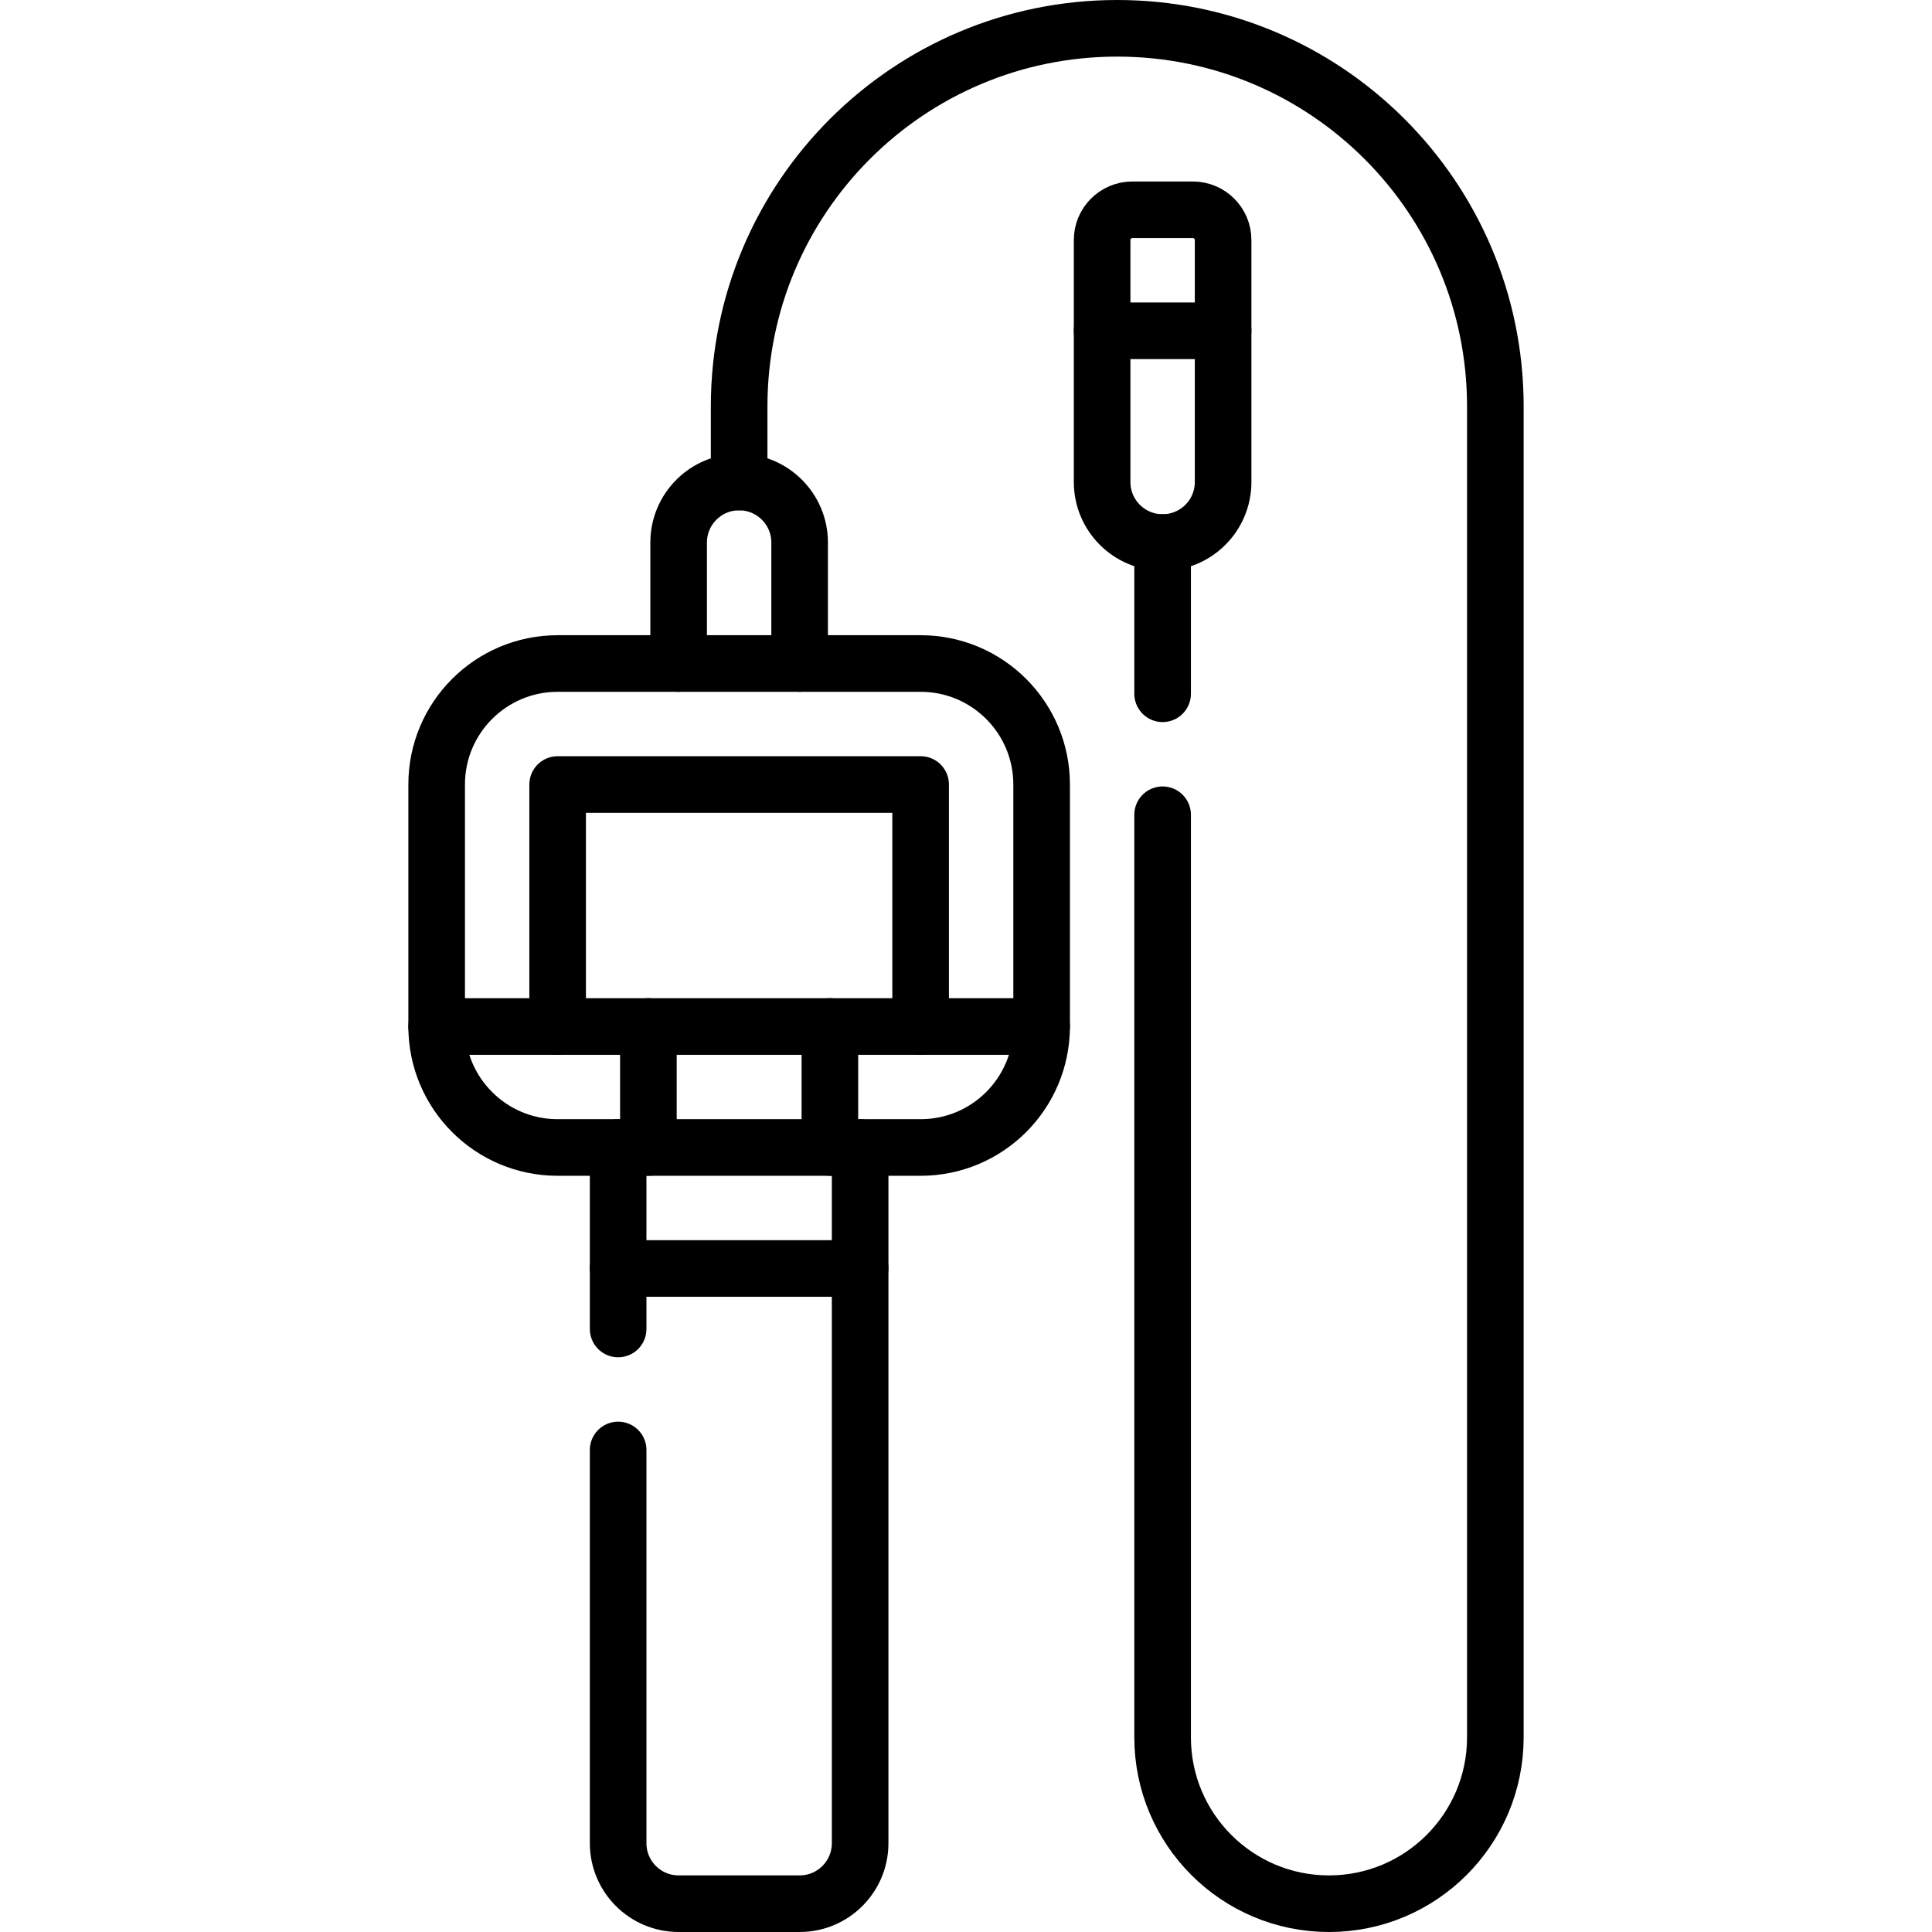
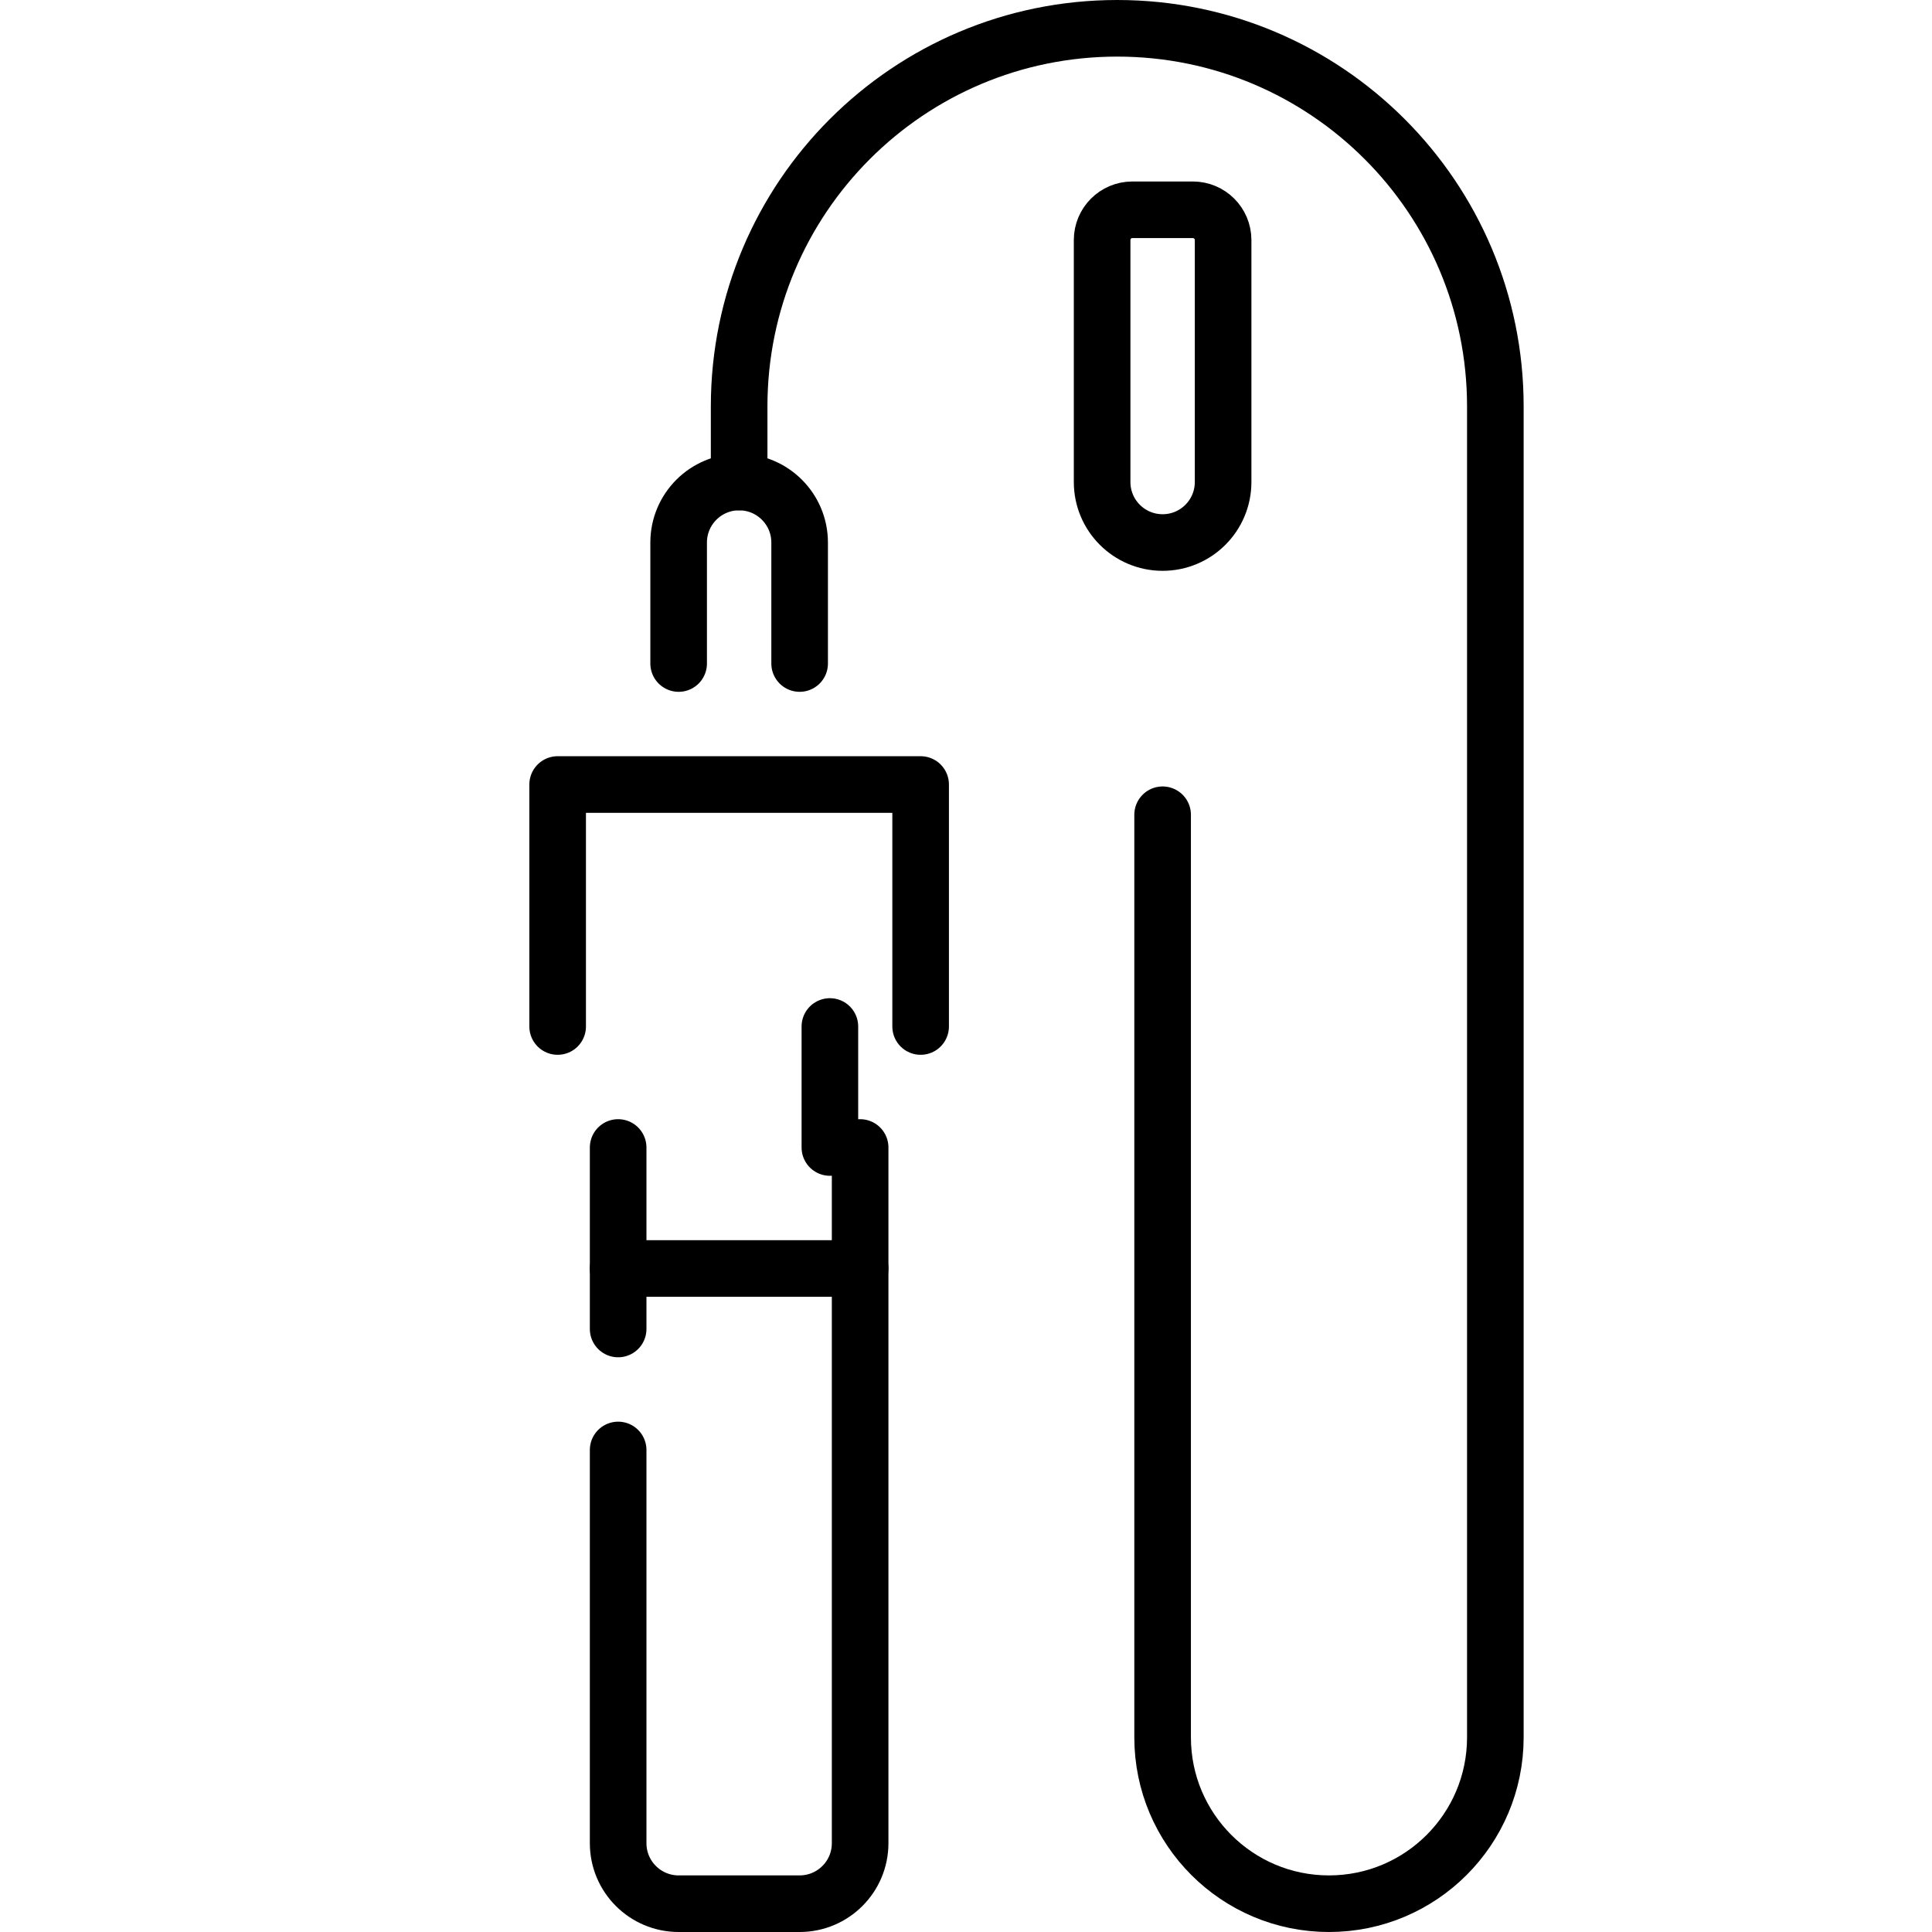
<svg xmlns="http://www.w3.org/2000/svg" version="1.1" id="Capa_1" x="0px" y="0px" viewBox="0 0 512 512" style="enable-background:new 0 0 512 512;" xml:space="preserve" width="512" height="512">
  <g>
-     <path style="fill:none;stroke:#000000;stroke-width:15;stroke-linecap:round;stroke-linejoin:round;stroke-miterlimit:10;" d="&#10;&#09;&#09;M243.976,304.097h-96.194c-17.709,0-32.065-14.356-32.065-32.065v-64.129c0-17.709,14.356-32.065,32.065-32.065h96.194&#10;&#09;&#09;c17.709,0,32.065,14.356,32.065,32.065v64.129C276.04,289.741,261.685,304.097,243.976,304.097z" />
    <polyline style="fill:none;stroke:#000000;stroke-width:15;stroke-linecap:round;stroke-linejoin:round;stroke-miterlimit:10;" points="&#10;&#09;&#09;147.782,272.032 147.782,207.903 243.976,207.903 243.976,272.032 &#09;" />
    <path style="fill:none;stroke:#000000;stroke-width:15;stroke-linecap:round;stroke-linejoin:round;stroke-miterlimit:10;" d="&#10;&#09;&#09;M163.815,384.258v104.21c0,8.854,7.178,16.032,16.032,16.032h32.065c8.854,0,16.032-7.178,16.032-16.032V304.097" />
    <line style="fill:none;stroke:#000000;stroke-width:15;stroke-linecap:round;stroke-linejoin:round;stroke-miterlimit:10;" x1="163.815" y1="304.097" x2="163.815" y2="352.194" />
-     <line style="fill:none;stroke:#000000;stroke-width:15;stroke-linecap:round;stroke-linejoin:round;stroke-miterlimit:10;" x1="115.718" y1="272.032" x2="276.04" y2="272.032" />
    <line style="fill:none;stroke:#000000;stroke-width:15;stroke-linecap:round;stroke-linejoin:round;stroke-miterlimit:10;" x1="219.928" y1="272.033" x2="219.928" y2="304.097" />
-     <line style="fill:none;stroke:#000000;stroke-width:15;stroke-linecap:round;stroke-linejoin:round;stroke-miterlimit:10;" x1="171.832" y1="272.033" x2="171.832" y2="304.097" />
    <line style="fill:none;stroke:#000000;stroke-width:15;stroke-linecap:round;stroke-linejoin:round;stroke-miterlimit:10;" x1="163.815" y1="336.161" x2="227.944" y2="336.161" />
    <path style="fill:none;stroke:#000000;stroke-width:15;stroke-linecap:round;stroke-linejoin:round;stroke-miterlimit:10;" d="&#10;&#09;&#09;M179.847,175.839v-32.065c0-8.854,7.178-16.032,16.032-16.032h0c8.854,0,16.032,7.178,16.032,16.032v32.065" />
-     <line style="fill:none;stroke:#000000;stroke-width:15;stroke-linecap:round;stroke-linejoin:round;stroke-miterlimit:10;" x1="308.105" y1="183.855" x2="308.105" y2="143.774" />
    <path style="fill:none;stroke:#000000;stroke-width:15;stroke-linecap:round;stroke-linejoin:round;stroke-miterlimit:10;" d="&#10;&#09;&#09;M195.879,127.742v-20.04c0-55.34,44.862-100.202,100.202-100.202h0c55.34,0,100.202,44.862,100.202,100.202v352.71&#10;&#09;&#09;c0,24.349-19.739,44.089-44.089,44.089h0c-24.35,0-44.089-19.739-44.089-44.089V215.919" />
    <path style="fill:none;stroke:#000000;stroke-width:15;stroke-linecap:round;stroke-linejoin:round;stroke-miterlimit:10;" d="&#10;&#09;&#09;M308.105,143.774L308.105,143.774c-8.854,0-16.032-7.178-16.032-16.032V63.613c0-4.427,3.589-8.016,8.016-8.016h16.032&#10;&#09;&#09;c4.427,0,8.016,3.589,8.016,8.016v64.129C324.137,136.596,316.959,143.774,308.105,143.774z" />
-     <line style="fill:none;stroke:#000000;stroke-width:15;stroke-linecap:round;stroke-linejoin:round;stroke-miterlimit:10;" x1="292.073" y1="87.661" x2="324.137" y2="87.661" />
  </g>
</svg>